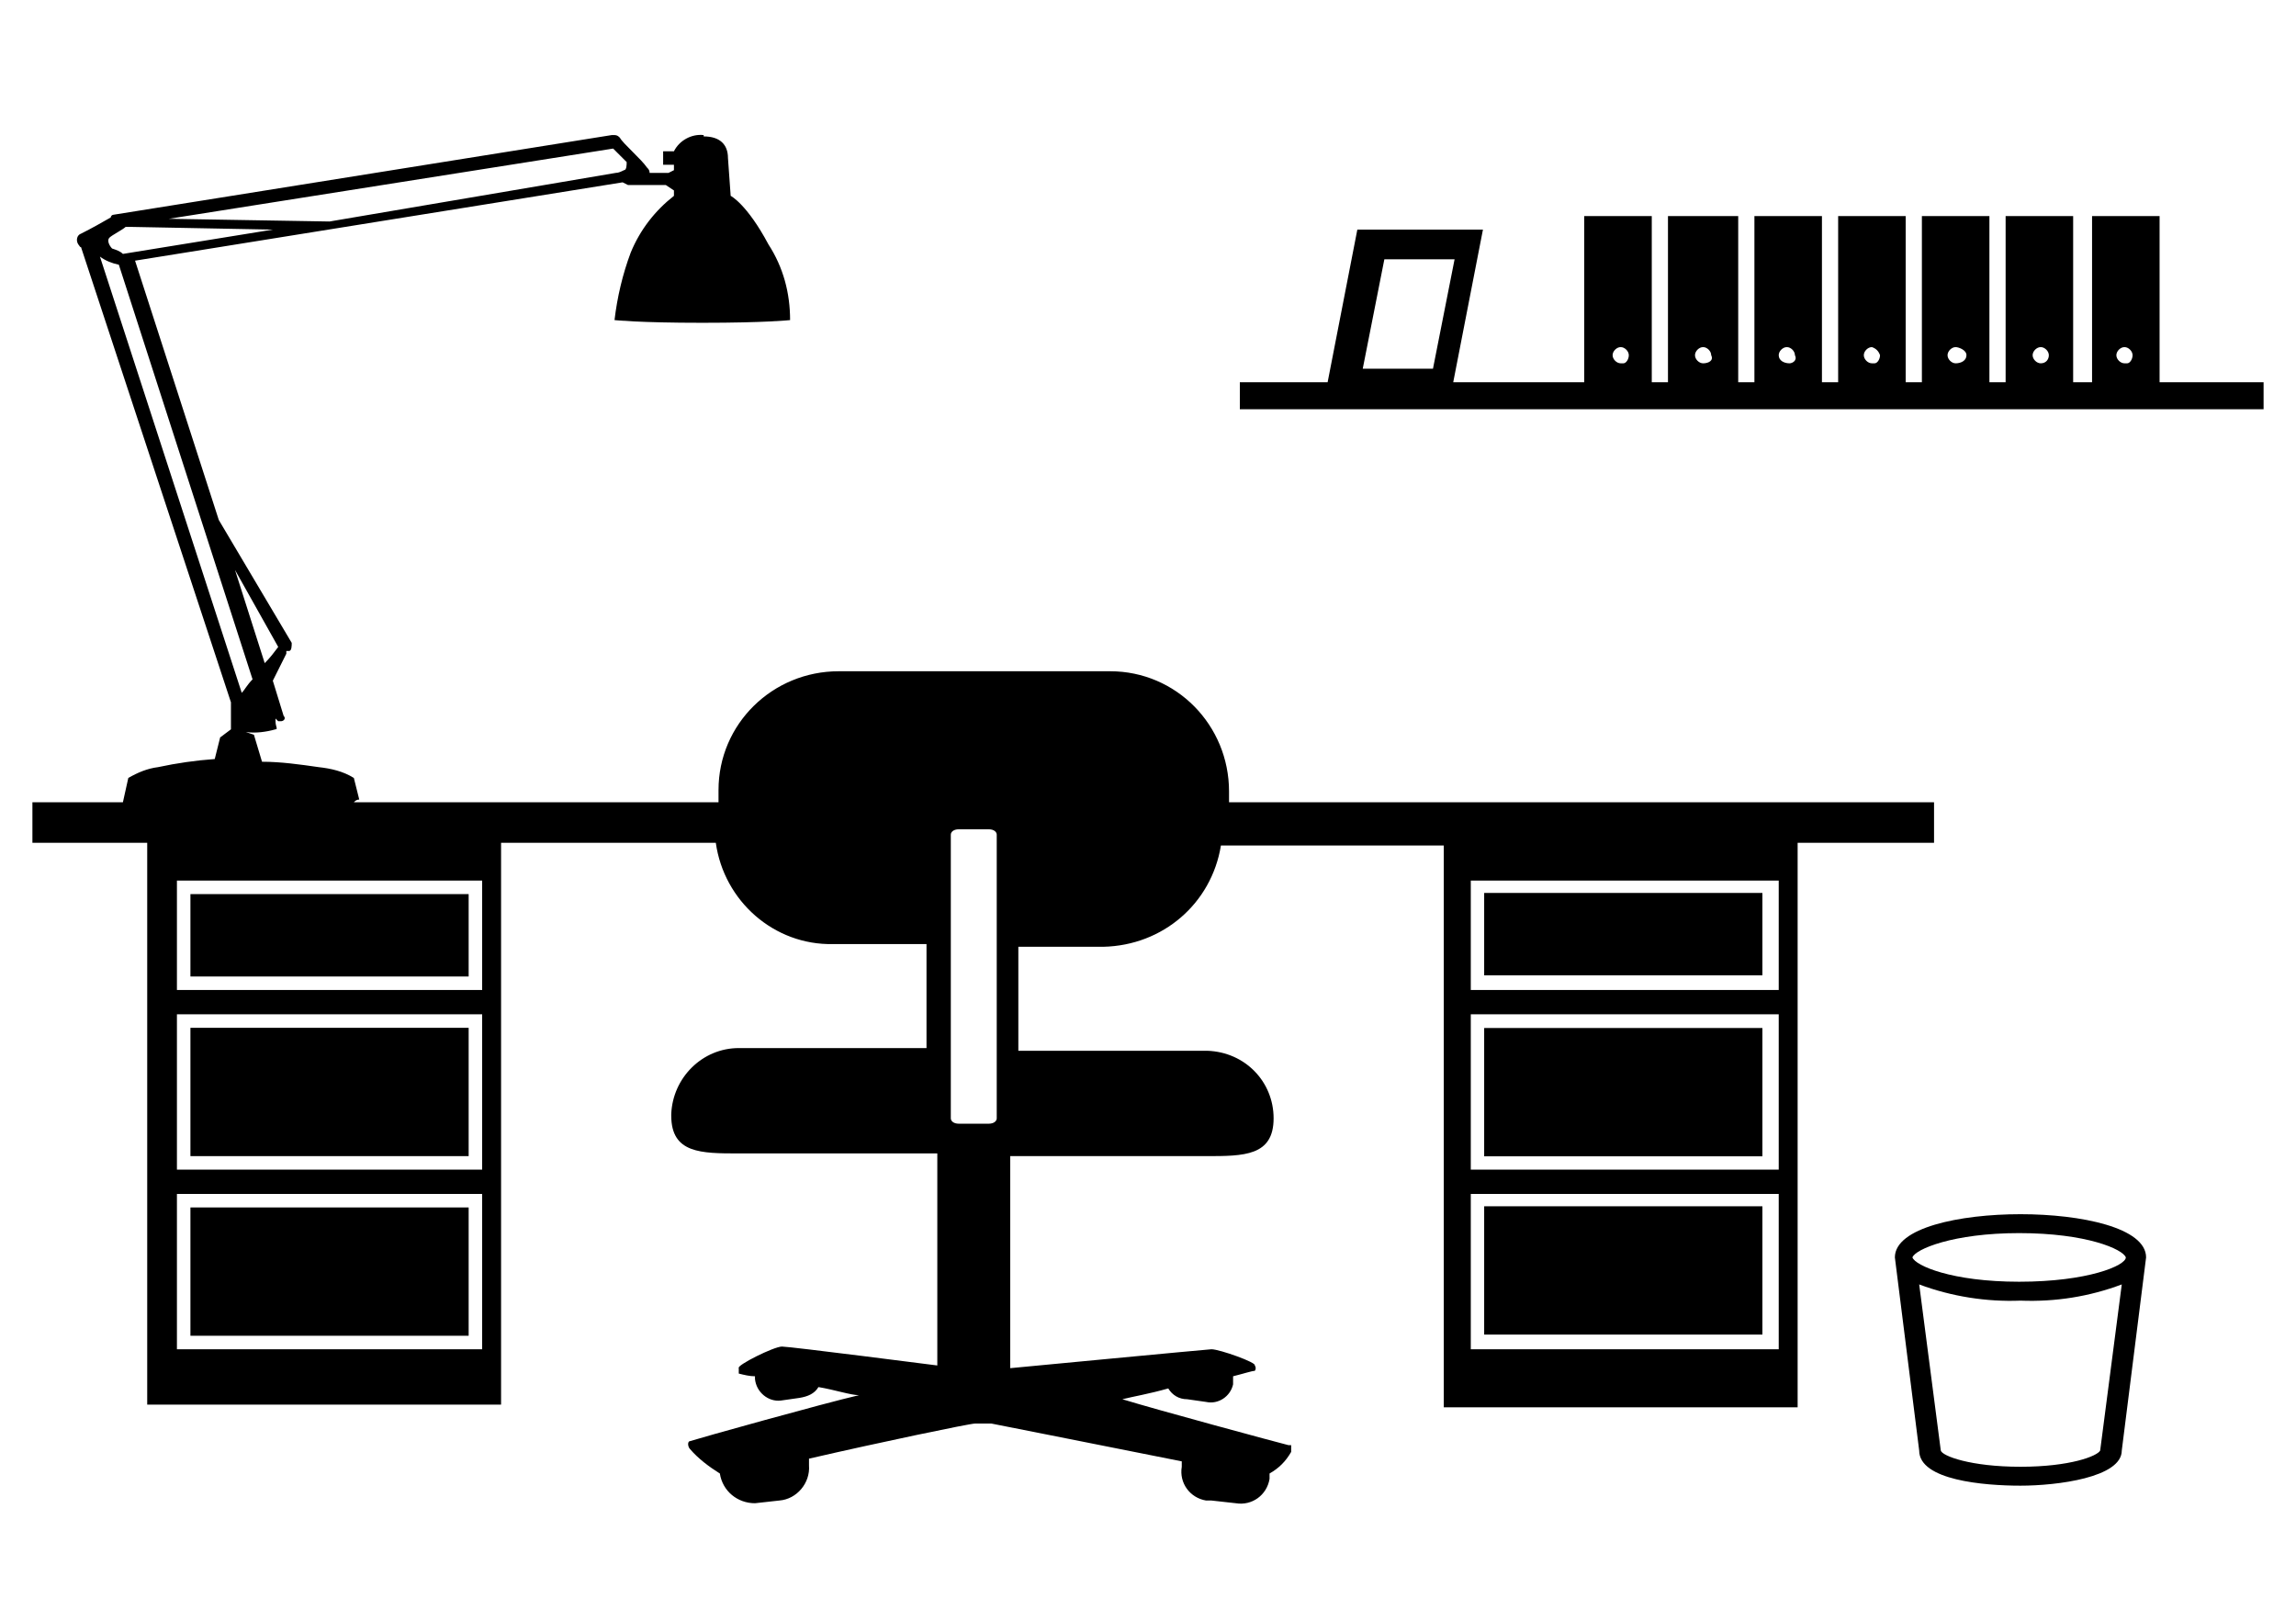
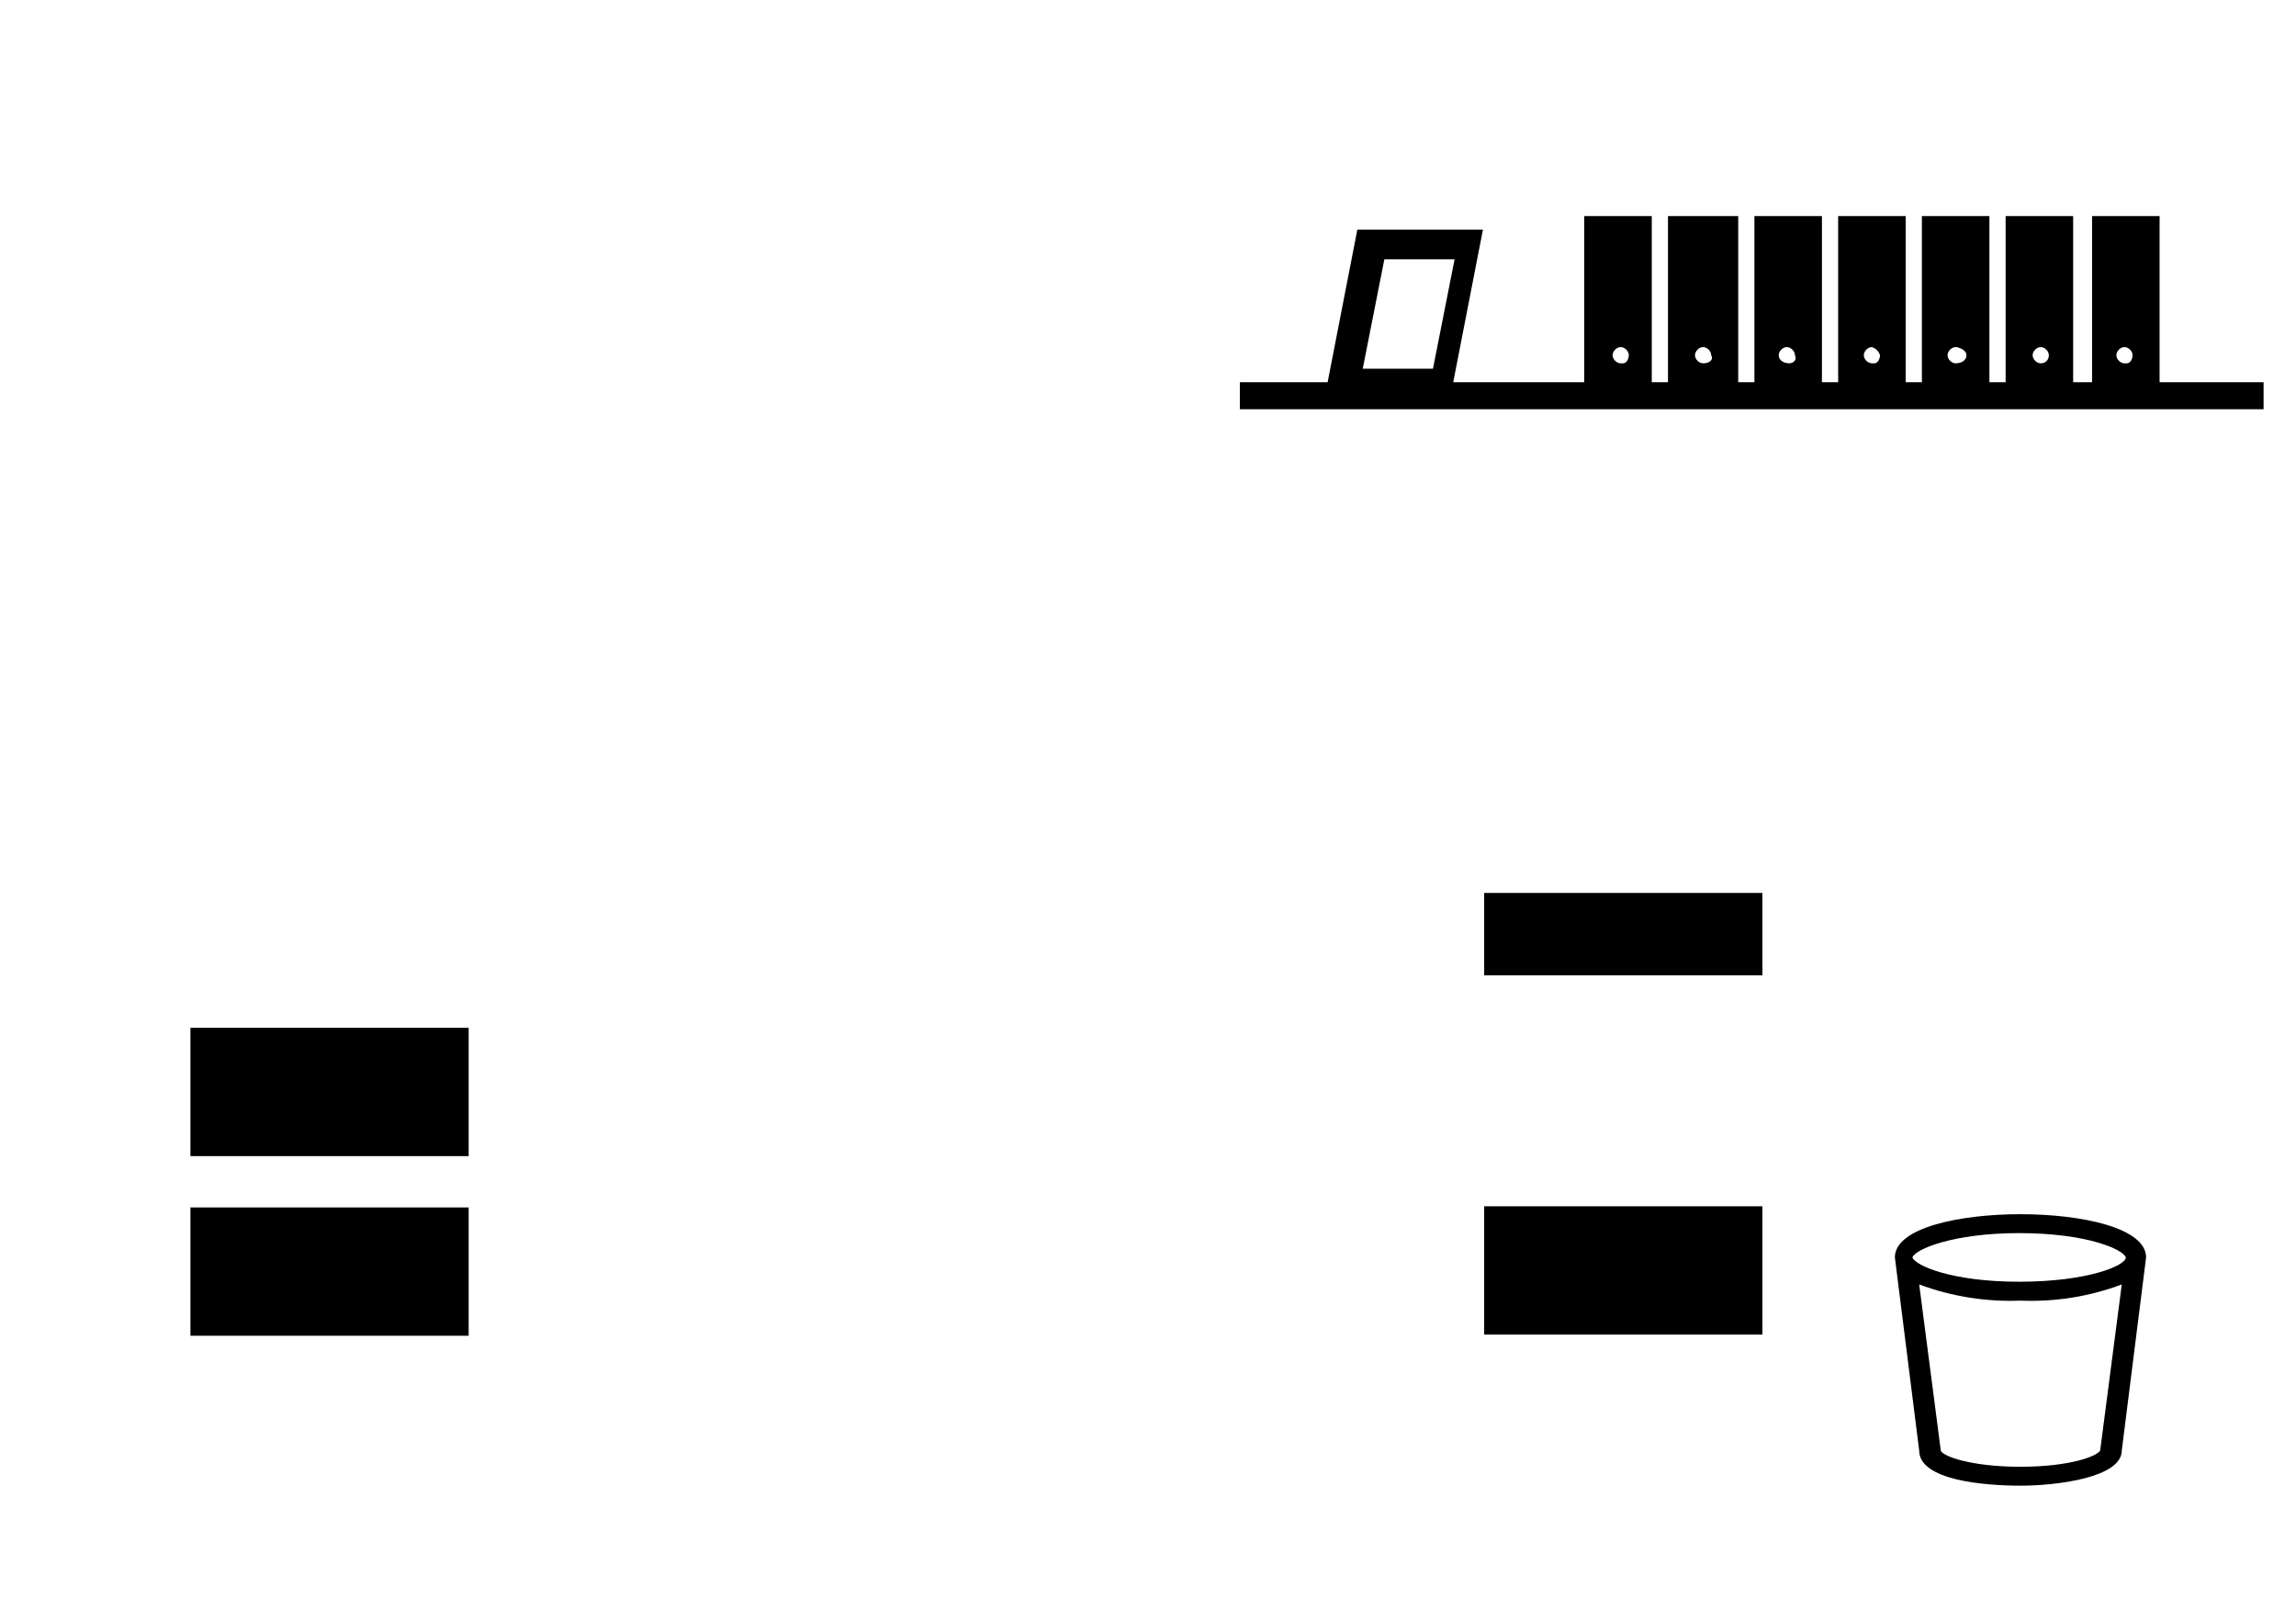
<svg xmlns="http://www.w3.org/2000/svg" version="1.1" x="0px" y="0px" viewBox="0 0 170 120" fill="#000">
  <rect x="109.891" y="66.114" width="20.6" height="6.1" />
-   <rect x="109.891" y="76.114" width="20.6" height="9.5" />
  <rect x="109.891" y="89.314" width="20.6" height="9.5" />
  <path d="M 158.9 93.1 C 158.9 90.9 154.1 89.9 149.6 89.9 C 145.1 89.9 140.3 90.9 140.3 93.1 L 140.3 93.1 L 142.1 107.4 C 142.1 109.6 146.9 110 149.6 110 C 152.3 110 157.1 109.4 157.1 107.4 L 158.9 93.1 L 158.9 93.1 Z M 149.5 91.3 C 154.5 91.3 157.2 92.5 157.4 93.1 C 157.4 93.7 154.6 94.9 149.5 94.9 C 144.5 94.9 141.8 93.7 141.6 93.1 C 141.8 92.5 144.6 91.3 149.5 91.3 Z M 155.5 107.4 C 155.3 107.8 153.3 108.6 149.6 108.6 C 145.9 108.6 143.8 107.8 143.7 107.4 L 142.1 95.1 C 144.5 96 147.1 96.4 149.6 96.3 C 152.2 96.4 154.7 96 157.1 95.1 L 155.5 107.4 Z" />
  <path d="M 159.9 28.5 L 159.9 16 L 154.9 16 L 154.9 28.3 L 153.5 28.3 L 153.5 16 L 148.5 16 L 148.5 28.3 L 147.3 28.3 L 147.3 16 L 142.3 16 L 142.3 28.3 L 141.1 28.3 L 141.1 16 L 136.1 16 L 136.1 28.3 L 134.9 28.3 L 134.9 16 L 129.9 16 L 129.9 28.3 L 128.7 28.3 L 128.7 16 L 123.5 16 L 123.5 28.3 L 122.3 28.3 L 122.3 16 L 117.3 16 L 117.3 28.3 L 107.6 28.3 L 109.8 17 L 100.5 17 L 98.3 28.3 L 91.8 28.3 L 91.8 30.3 L 167.6 30.3 L 167.6 28.3 L 159.7 28.3 L 159.9 28.5 Z M 102.5 19.2 L 107.7 19.2 L 106.1 27.3 L 100.9 27.3 L 102.5 19.2 Z M 120 26.9 C 119.7 26.9 119.4 26.6 119.4 26.3 C 119.4 26 119.7 25.7 120 25.7 C 120.3 25.7 120.6 26 120.6 26.3 C 120.6 26.6 120.4 26.9 120.2 26.9 C 120.1 26.9 120 26.9 120 26.9 Z M 126.1 26.9 C 125.8 26.9 125.5 26.6 125.5 26.3 C 125.5 26 125.8 25.7 126.1 25.7 C 126.4 25.7 126.7 26 126.7 26.3 C 126.9 26.7 126.5 26.9 126.1 26.9 Z M 132.5 26.9 C 132.1 26.9 131.7 26.7 131.7 26.3 C 131.7 26 132 25.7 132.3 25.7 C 132.6 25.7 132.9 26 132.9 26.3 C 133.1 26.7 132.7 26.9 132.5 26.9 Z M 138.6 26.9 C 138.3 26.9 138 26.6 138 26.3 C 138 26 138.3 25.7 138.6 25.7 C 138.9 25.8 139.1 26 139.2 26.3 C 139.2 26.6 139 26.9 138.8 26.9 C 138.7 26.9 138.7 26.9 138.6 26.9 L 138.6 26.9 Z M 144.8 26.9 C 144.5 26.9 144.2 26.6 144.2 26.3 C 144.2 26 144.5 25.7 144.8 25.7 C 145 25.7 145.6 25.9 145.6 26.3 C 145.6 26.7 145.2 26.9 144.8 26.9 L 144.8 26.9 Z M 151.1 26.9 C 150.8 26.9 150.5 26.6 150.5 26.3 C 150.5 26 150.8 25.7 151.1 25.7 C 151.4 25.7 151.7 26 151.7 26.3 C 151.7 26.6 151.5 26.9 151.1 26.9 L 151.1 26.9 Z M 157.3 26.9 C 157 26.9 156.7 26.6 156.7 26.3 C 156.7 26 157 25.7 157.3 25.7 C 157.6 25.7 157.9 26 157.9 26.3 C 157.9 26.6 157.7 26.9 157.5 26.9 C 157.4 26.9 157.3 26.9 157.3 26.9 L 157.3 26.9 Z" />
  <rect x="14.1" y="89.4" width="20.6" height="9.5" />
  <rect x="14.1" y="76.1" width="20.6" height="9.5" />
-   <path d="M 91 59.4 L 91 58.6 C 91 53.7 87.1 49.7 82.2 49.7 C 82.2 49.7 82.2 49.7 82.1 49.7 L 62.1 49.7 C 57.2 49.7 53.2 53.6 53.2 58.5 C 53.2 58.5 53.2 58.5 53.2 58.6 L 53.2 59.4 L 26.2 59.4 C 26.3 59.3 26.4 59.2 26.6 59.2 L 26.2 57.6 C 25.4 57.1 24.5 56.9 23.6 56.8 C 22.2 56.6 20.8 56.4 19.4 56.4 L 18.8 54.4 L 18.2 54.2 C 18.9 54.3 19.7 54.2 20.4 54 C 20.6 54 20.4 53.8 20.4 53.4 L 20.4 53.2 L 20.4 53.2 L 20.6 53.4 L 20.8 53.4 C 21 53.4 21.2 53.2 21 53 L 20.2 50.4 L 21.2 48.4 L 21.2 48.2 L 21.4 48.2 C 21.6 48.2 21.6 47.8 21.6 47.6 L 16.2 38.5 L 10 19.3 L 46.1 13.5 L 46.1 13.5 L 46.5 13.7 L 49.3 13.7 L 49.9 14.1 L 49.9 14.5 C 48.5 15.6 47.4 17 46.7 18.7 C 46.1 20.3 45.7 22 45.5 23.7 C 45.5 23.7 47.3 23.9 52 23.9 C 56.7 23.9 58.5 23.7 58.5 23.7 C 58.5 21.7 58 19.8 56.9 18.1 C 55.3 15.1 54.1 14.5 54.1 14.5 L 53.9 11.7 C 53.9 10.7 53.3 10.1 52.1 10.1 L 52.1 9 C 52.1 8.8 52.1 8.8 51.9 8.8 C 52.1 8.8 52.1 8.8 52.1 9 L 52.1 10 C 51.2 9.9 50.3 10.4 49.9 11.2 L 49.1 11.2 L 49.1 12.2 L 49.9 12.2 L 49.9 12.6 L 49.5 12.8 L 48.1 12.8 C 48.1 12.6 48 12.5 47.9 12.4 C 47.5 11.8 46.1 10.6 45.9 10.2 C 45.8 10.1 45.7 10 45.5 10 L 45.3 10 L 8.4 15.9 C 8.3 15.9 8.2 16 8.2 16.1 L 8.2 16.1 C 7.5 16.5 6.8 16.9 6 17.3 C 5.7 17.4 5.6 17.8 5.8 18.1 C 5.9 18.2 5.9 18.3 6 18.3 L 17.1 52 L 17.1 54 L 16.3 54.6 L 15.9 56.2 C 14.5 56.3 13.1 56.5 11.7 56.8 C 10.9 56.9 10.2 57.2 9.5 57.6 L 9.1 59.4 L 2.4 59.4 L 2.4 62.4 L 10.9 62.4 L 10.9 104 L 37.1 104 L 37.1 62.4 L 53 62.4 C 53.6 66.7 57.3 70 61.7 69.9 L 68.6 69.9 L 68.6 77.6 L 54.7 77.6 C 52 77.6 49.8 79.8 49.7 82.5 L 49.7 82.6 C 49.7 85.4 51.9 85.4 54.7 85.4 L 69.4 85.4 L 69.4 101.1 C 69.4 101.1 58.5 99.7 57.9 99.7 C 57.3 99.7 54.5 101.1 54.7 101.3 L 54.7 101.7 C 55.1 101.8 55.5 101.9 55.9 101.9 L 55.9 102.1 C 56 103.1 56.9 103.8 57.8 103.7 L 57.8 103.7 L 59.2 103.5 C 59.8 103.4 60.3 103.2 60.6 102.7 C 61.8 102.9 63 103.3 63.6 103.3 C 61 103.9 51.7 106.5 51.1 106.7 L 51.1 106.7 C 50.9 106.7 50.9 107.1 51.1 107.3 C 51.7 108 52.5 108.6 53.3 109.1 C 53.5 110.4 54.6 111.3 55.9 111.3 L 57.7 111.1 C 59 111 60 109.8 59.9 108.5 L 59.9 108 C 65.1 106.8 71.8 105.4 72.2 105.4 L 73.4 105.4 C 73.4 105.4 81.5 107 87.5 108.2 L 87.5 108.6 C 87.3 109.8 88.1 110.9 89.3 111.1 C 89.4 111.1 89.6 111.1 89.7 111.1 L 91.5 111.3 C 92.7 111.5 93.8 110.7 94 109.5 C 94 109.4 94 109.2 94 109.1 L 94 109.1 C 94.7 108.7 95.2 108.2 95.6 107.5 L 95.6 107 L 95.4 107 C 94.6 106.8 85.7 104.4 83.1 103.6 C 83.9 103.4 85.1 103.2 86.5 102.8 C 86.8 103.3 87.3 103.6 87.9 103.6 L 89.3 103.8 C 90.2 104 91.1 103.4 91.3 102.5 C 91.3 102.4 91.3 102.3 91.3 102.3 L 91.3 101.9 C 92.1 101.7 92.7 101.5 92.9 101.5 C 93 101.4 93 101.2 92.9 101.1 L 92.9 101.1 C 93.1 100.9 90.3 99.9 89.7 99.9 C 89.5 99.9 74.8 101.3 74.8 101.3 L 74.8 85.6 L 89.3 85.6 C 92.1 85.6 94.3 85.6 94.3 82.8 C 94.3 80.1 92.2 77.9 89.4 77.8 L 89.3 77.8 L 75.4 77.8 L 75.4 70.1 L 81.7 70.1 C 86.1 70 89.7 66.9 90.4 62.6 L 106.9 62.6 L 106.9 104.2 L 133.1 104.2 L 133.1 62.4 L 143.2 62.4 L 143.2 59.4 L 91 59.4 L 91 59.4 Z M 20.6 47.9 L 20.6 47.9 C 20.3 48.3 20 48.7 19.6 49.1 L 17.4 42.2 L 20.6 47.9 Z M 45.4 11 L 46.4 12 C 46.4 12.2 46.4 12.6 46.2 12.6 C 46 12.7 45.8 12.8 45.6 12.8 L 24.4 16.4 L 12.5 16.2 L 45.4 11 Z M 8.1 17.6 C 8.3 17.4 9.1 17 9.3 16.8 L 9.7 16.8 L 20.2 17 L 9.1 18.8 C 8.9 18.6 8.6 18.5 8.3 18.4 C 8.1 18.2 7.9 17.8 8.1 17.6 Z M 7.4 19 C 7.8 19.3 8.3 19.5 8.8 19.6 L 18.7 50.3 C 18.3 50.7 18.1 51.1 17.9 51.3 L 7.4 19 Z M 35.7 99.9 L 13.1 99.9 L 13.1 88.4 L 35.7 88.4 L 35.7 99.9 Z M 35.7 86.6 L 13.1 86.6 L 13.1 75.1 L 35.7 75.1 L 35.7 86.6 Z M 35.7 73.3 L 13.1 73.3 L 13.1 65.2 L 35.7 65.2 L 35.7 73.3 L 35.7 73.3 Z M 73.8 82.8 C 73.8 83 73.6 83.2 73.2 83.2 L 71 83.2 C 70.6 83.2 70.4 83 70.4 82.8 L 70.4 61.8 C 70.4 61.6 70.6 61.4 71 61.4 L 73.2 61.4 C 73.6 61.4 73.8 61.6 73.8 61.8 L 73.8 82.8 Z M 131.7 99.9 L 108.9 99.9 L 108.9 88.4 L 131.7 88.4 L 131.7 99.9 Z M 131.7 86.6 L 108.9 86.6 L 108.9 75.1 L 131.7 75.1 L 131.7 86.6 Z M 131.7 73.3 L 108.9 73.3 L 108.9 65.2 L 131.7 65.2 L 131.7 73.3 Z" />
-   <rect x="14.1" y="66.2" width="20.6" height="6.1" />
</svg>